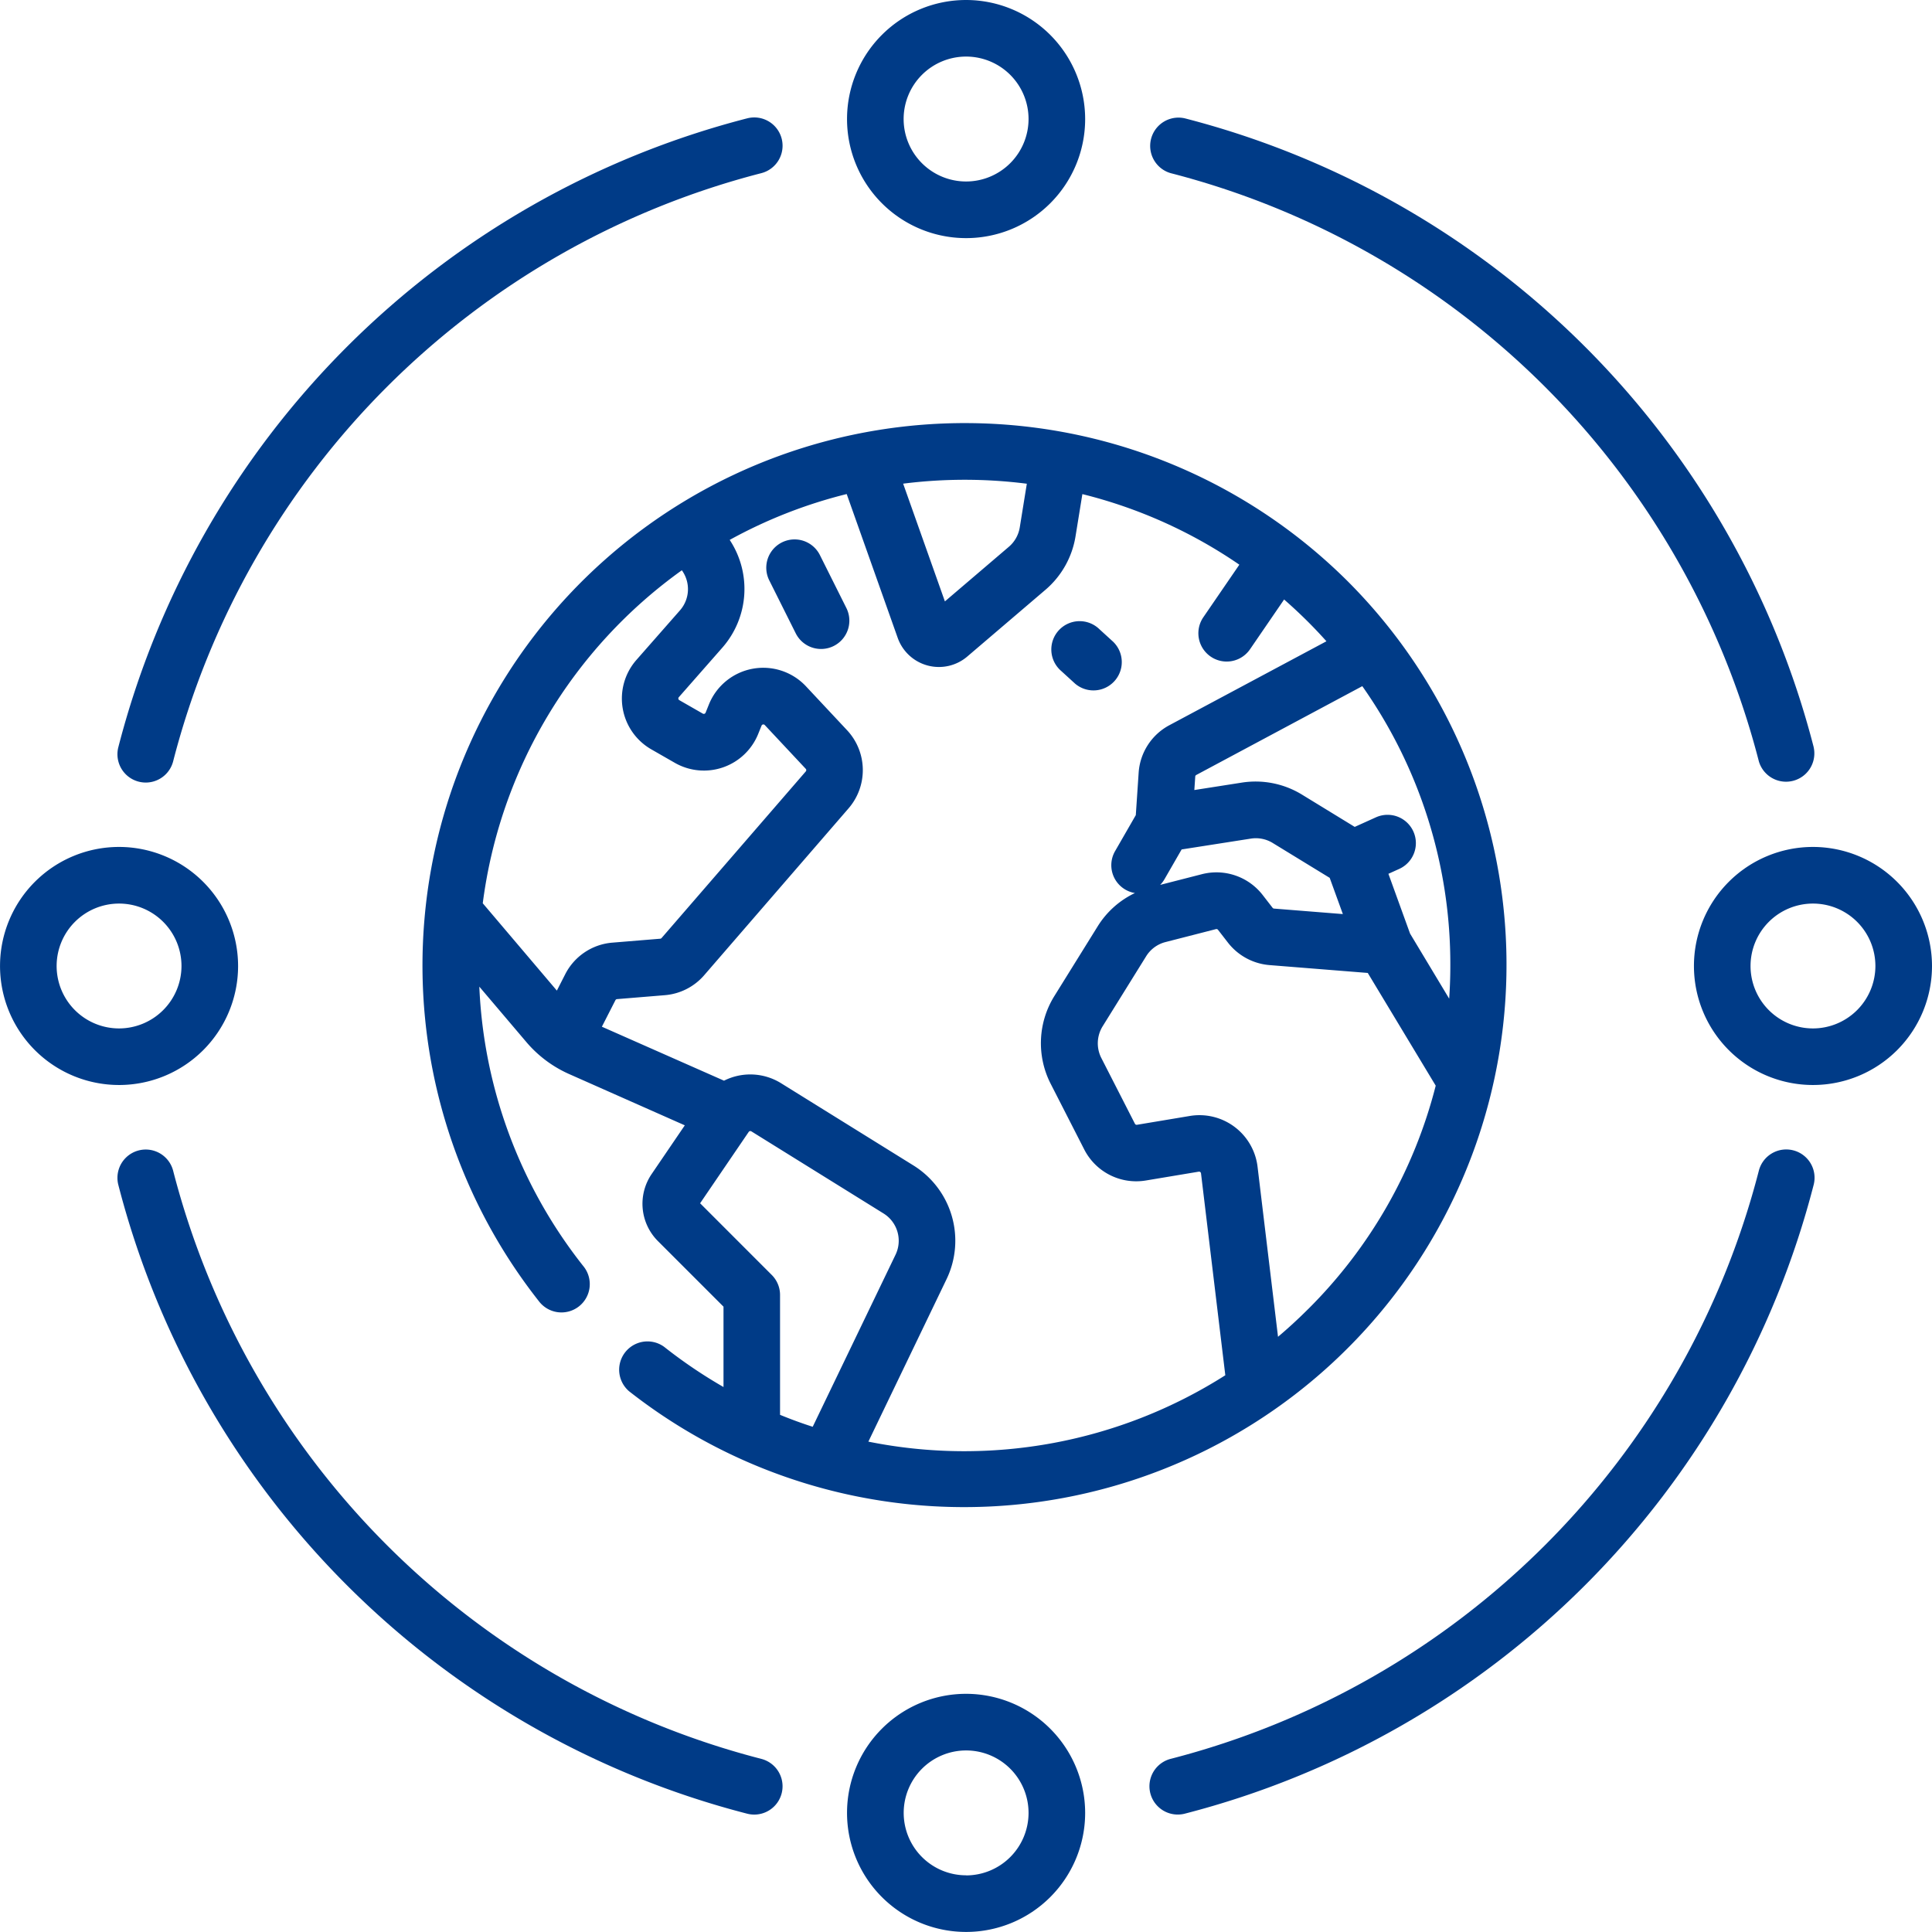
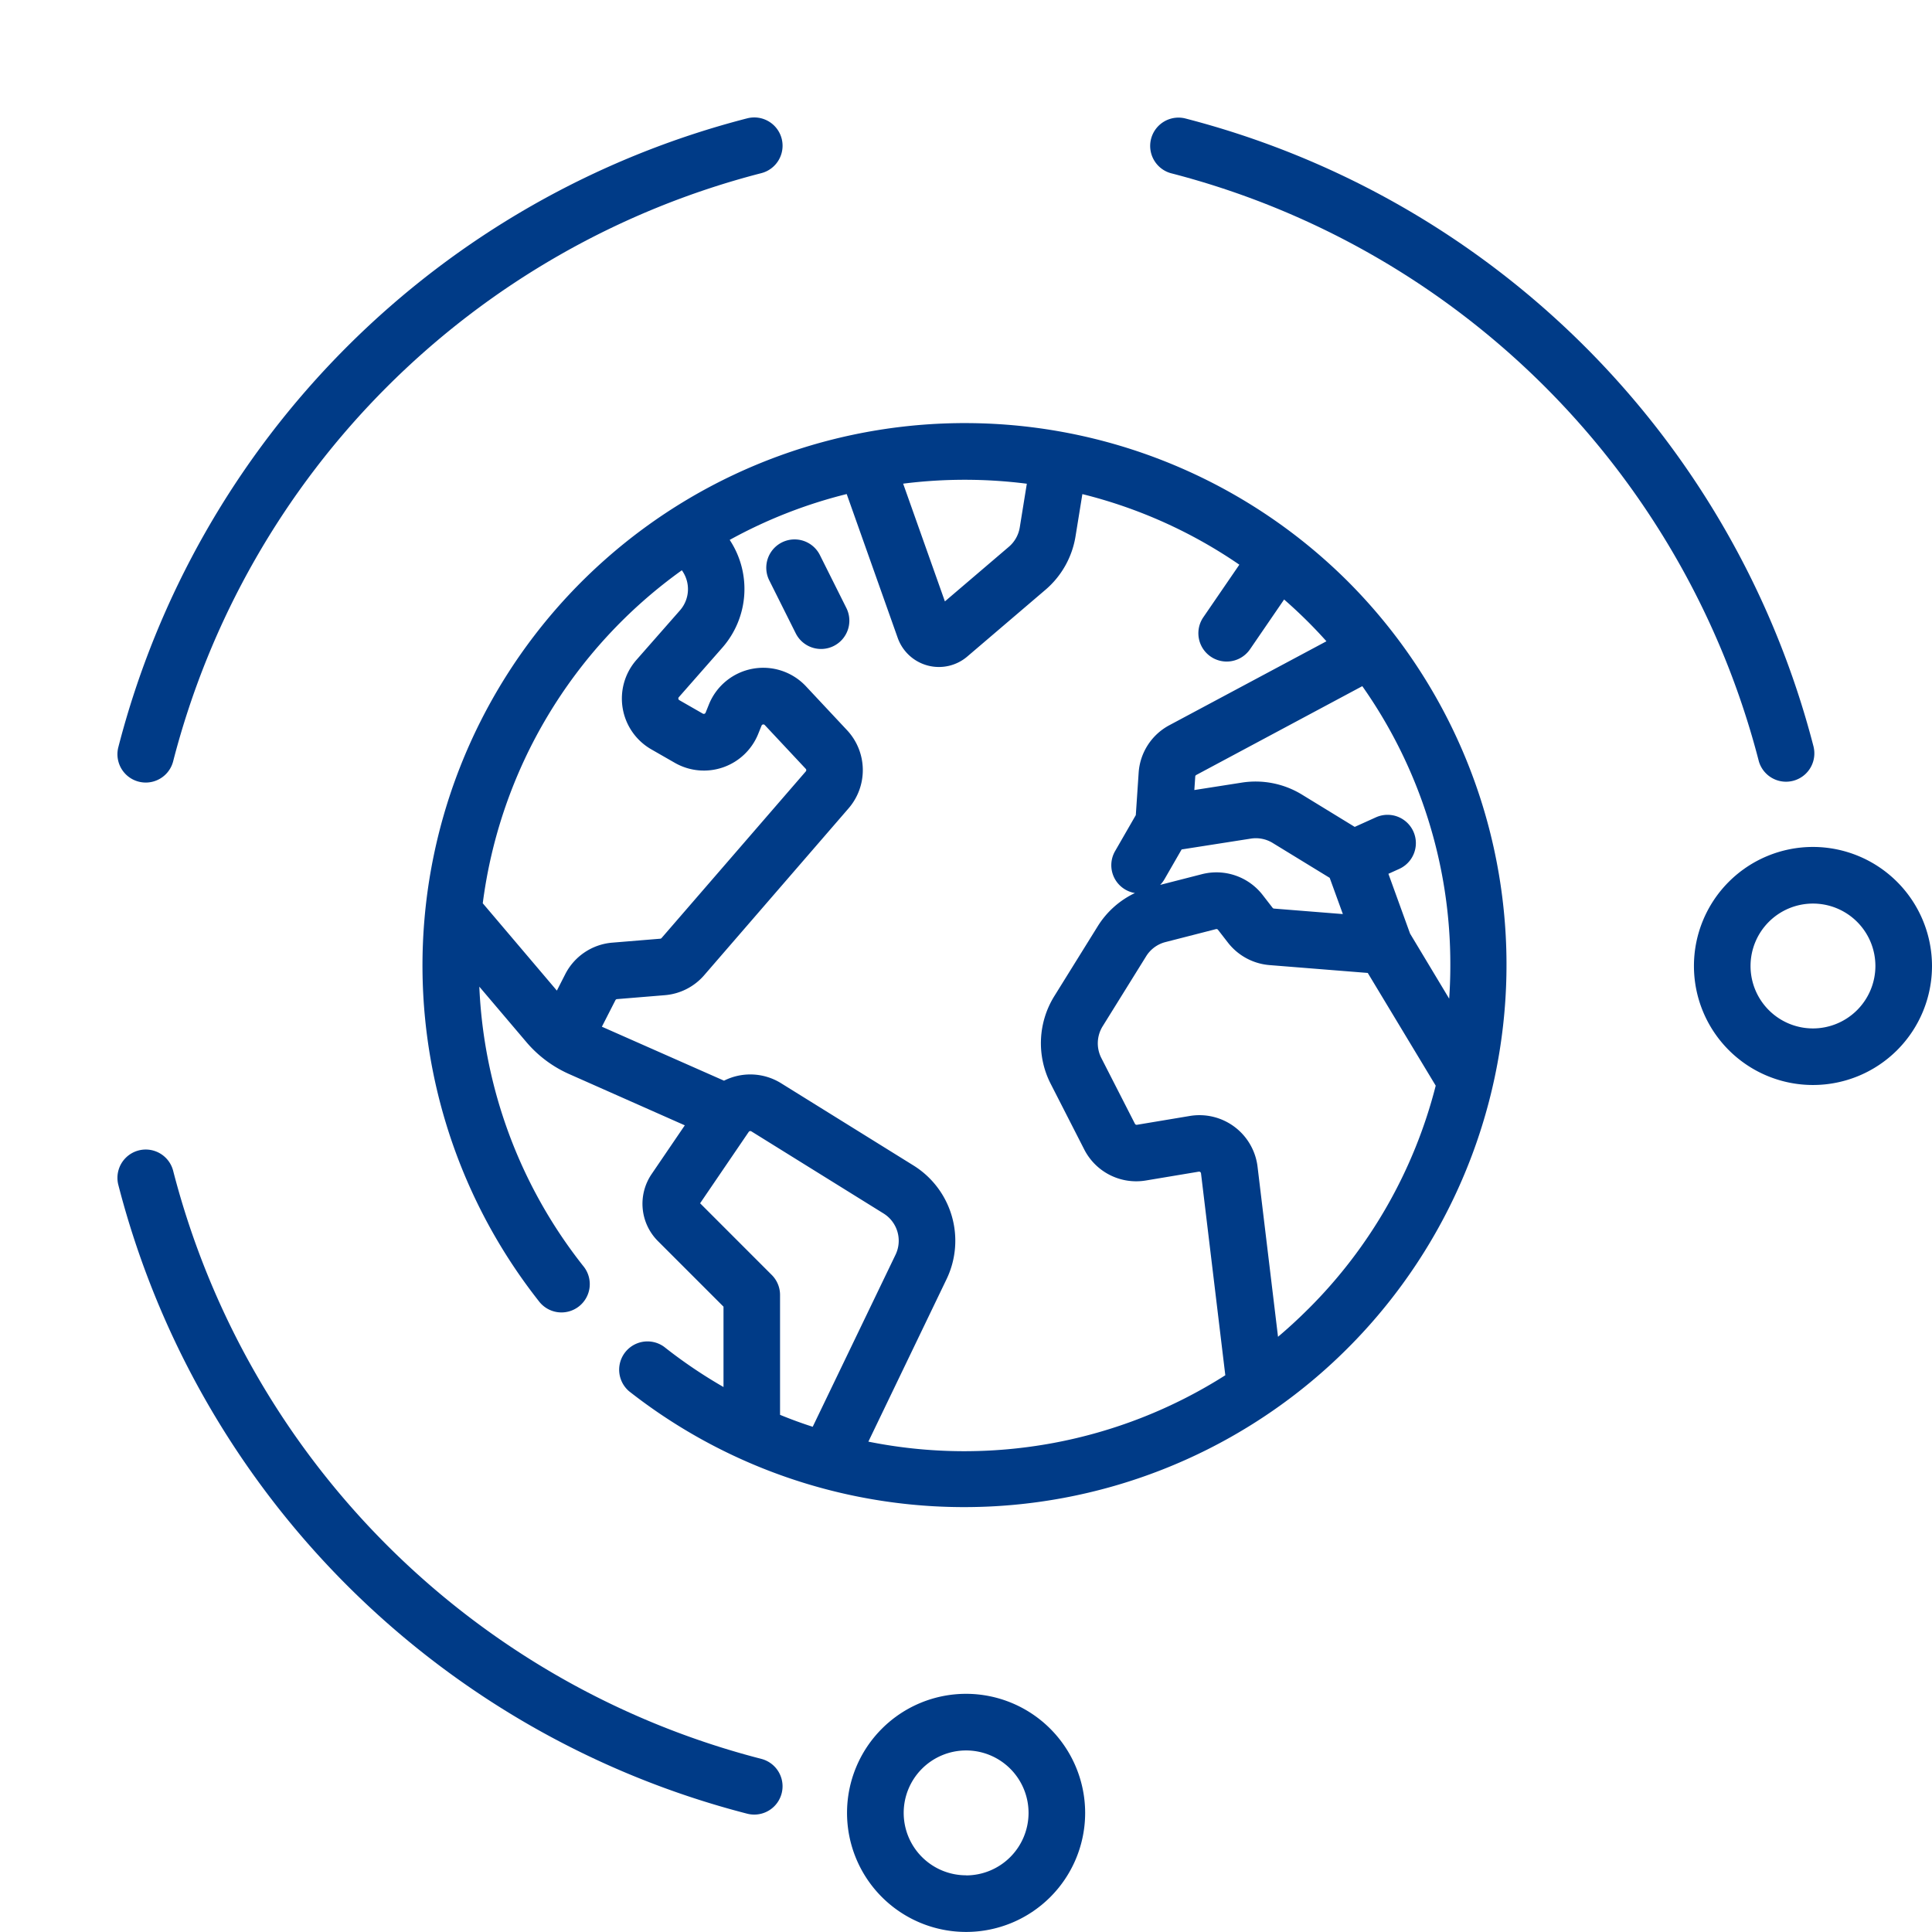
<svg xmlns="http://www.w3.org/2000/svg" id="_003" data-name="003" width="64" height="64" viewBox="0 0 64 64">
  <g id="Group_75022" data-name="Group 75022" transform="translate(28.056)">
    <g id="Group_75021" data-name="Group 75021">
-       <path id="Path_92127" data-name="Path 92127" d="M228.4,0a3.944,3.944,0,1,0,3.943,3.944A3.948,3.948,0,0,0,228.4,0Zm0,6.012a2.069,2.069,0,1,1,2.068-2.069A2.071,2.071,0,0,1,228.4,6.012Z" transform="translate(-224.452)" fill="#003b87" />
-     </g>
+       </g>
  </g>
  <g id="Group_75024" data-name="Group 75024" transform="translate(0 28.056)">
    <g id="Group_75023" data-name="Group 75023">
-       <path id="Path_92128" data-name="Path 92128" d="M3.944,224.452A3.943,3.943,0,1,0,7.887,228.4,3.948,3.948,0,0,0,3.944,224.452Zm0,6.012A2.068,2.068,0,1,1,6.012,228.4,2.071,2.071,0,0,1,3.944,230.464Z" transform="translate(0 -224.452)" fill="#003b87" />
-     </g>
+       </g>
  </g>
  <g id="Group_75026" data-name="Group 75026" transform="translate(56.113 28.056)">
    <g id="Group_75025" data-name="Group 75025">
      <path id="Path_92129" data-name="Path 92129" d="M452.847,224.452a3.943,3.943,0,1,0,3.944,3.943A3.948,3.948,0,0,0,452.847,224.452Zm0,6.012a2.068,2.068,0,1,1,2.069-2.068A2.071,2.071,0,0,1,452.847,230.464Z" transform="translate(-448.904 -224.452)" fill="#003b87" />
    </g>
  </g>
  <g id="Group_75028" data-name="Group 75028" transform="translate(28.056 56.113)">
    <g id="Group_75027" data-name="Group 75027">
      <path id="Path_92130" data-name="Path 92130" d="M228.4,448.9a3.944,3.944,0,1,0,3.943,3.944A3.948,3.948,0,0,0,228.4,448.9Zm0,6.012a2.068,2.068,0,1,1,2.068-2.069A2.071,2.071,0,0,1,228.4,454.915Z" transform="translate(-224.452 -448.903)" fill="#003b87" />
    </g>
  </g>
  <g id="Group_75030" data-name="Group 75030" transform="translate(38.077 3.89)">
    <g id="Group_75029" data-name="Group 75029">
      <path id="Path_92131" data-name="Path 92131" d="M326.617,51.978a28.97,28.97,0,0,0-20.832-20.831.938.938,0,0,0-.468,1.816A27.1,27.1,0,0,1,324.8,52.446a.938.938,0,0,0,1.816-.467Z" transform="translate(-304.613 -31.117)" fill="#003b87" />
    </g>
  </g>
  <g id="Group_75032" data-name="Group 75032" transform="translate(3.89 3.89)">
    <g id="Group_75031" data-name="Group 75031">
      <path id="Path_92132" data-name="Path 92132" d="M53.122,31.822a.938.938,0,0,0-1.142-.674A28.97,28.97,0,0,0,31.148,51.98a.937.937,0,1,0,1.816.467A27.1,27.1,0,0,1,52.448,32.964.938.938,0,0,0,53.122,31.822Z" transform="translate(-31.118 -31.118)" fill="#003b87" />
    </g>
  </g>
  <g id="Group_75034" data-name="Group 75034" transform="translate(3.89 38.079)">
    <g id="Group_75033" data-name="Group 75033">
      <path id="Path_92133" data-name="Path 92133" d="M52.453,324.821a27.1,27.1,0,0,1-19.484-19.481.937.937,0,0,0-1.816.467,28.97,28.97,0,0,0,20.832,20.83.937.937,0,1,0,.467-1.816Z" transform="translate(-31.123 -304.635)" fill="#003b87" />
    </g>
  </g>
  <g id="Group_75036" data-name="Group 75036" transform="translate(38.077 38.077)">
    <g id="Group_75035" data-name="Group 75035">
-       <path id="Path_92134" data-name="Path 92134" d="M325.943,304.643a.937.937,0,0,0-1.142.674A27.1,27.1,0,0,1,305.318,324.8a.937.937,0,1,0,.467,1.816,28.97,28.97,0,0,0,20.832-20.832A.937.937,0,0,0,325.943,304.643Z" transform="translate(-304.614 -304.613)" fill="#003b87" />
-     </g>
+       </g>
  </g>
  <g id="Group_75038" data-name="Group 75038" transform="translate(25.384 17.869)">
    <g id="Group_75037" data-name="Group 75037">
      <path id="Path_92135" data-name="Path 92135" d="M205.726,145.224l-.877-1.754a.937.937,0,1,0-1.677.839l.877,1.754a.937.937,0,0,0,1.677-.839Z" transform="translate(-203.073 -142.952)" fill="#003b87" />
    </g>
  </g>
  <g id="Group_75040" data-name="Group 75040" transform="translate(34.847 20.597)">
    <g id="Group_75039" data-name="Group 75039">
-       <path id="Path_92136" data-name="Path 92136" d="M280.8,165.442l-.457-.417a.938.938,0,1,0-1.264,1.385l.458.418a.938.938,0,0,0,1.264-1.385Z" transform="translate(-278.772 -164.78)" fill="#003b87" />
-     </g>
+       </g>
  </g>
  <g id="Group_75042" data-name="Group 75042" transform="translate(13.985 14.018)">
    <g id="Group_75041" data-name="Group 75041">
      <path id="Path_92137" data-name="Path 92137" d="M142.558,117.4a17.967,17.967,0,0,0-26.815,23.826.938.938,0,1,0,1.472-1.162,16.019,16.019,0,0,1-3.442-9.254l1.562,1.84a3.966,3.966,0,0,0,1.41,1.054l3.835,1.7-1.1,1.616a1.748,1.748,0,0,0,.208,2.217l2.174,2.174v2.662a16.176,16.176,0,0,1-1.966-1.331.938.938,0,0,0-1.162,1.471A17.967,17.967,0,0,0,142.558,117.4ZM131.91,114.15l-.234,1.447a1.067,1.067,0,0,1-.36.641l-2.12,1.81-1.383-3.9A16.238,16.238,0,0,1,131.91,114.15Zm-15.295,16.256-.273.535-2.455-2.893a16.093,16.093,0,0,1,6.595-11.031,1.065,1.065,0,0,1-.063,1.329l-1.441,1.64a1.94,1.94,0,0,0,.492,2.963l.778.446a1.939,1.939,0,0,0,2.764-.958l.11-.273a.065.065,0,0,1,.107-.02l1.358,1.451a.064.064,0,0,1,0,.086L119.81,129.2a.064.064,0,0,1-.044.022l-1.582.13A1.927,1.927,0,0,0,116.615,130.406Zm7.12,14.588v-3.971a.937.937,0,0,0-.275-.663l-2.373-2.374,1.61-2.364a.065.065,0,0,1,.087-.019l4.377,2.719a1.065,1.065,0,0,1,.4,1.368l-2.744,5.7Q124.27,145.214,123.735,144.994Zm2.926.888,2.588-5.378a2.937,2.937,0,0,0-1.1-3.774l-4.377-2.719a1.934,1.934,0,0,0-1.893-.086l-4.046-1.788.449-.879a.065.065,0,0,1,.052-.035l1.582-.13a1.929,1.929,0,0,0,1.308-.664l4.778-5.522a1.936,1.936,0,0,0-.05-2.595l-1.358-1.451a1.94,1.94,0,0,0-3.215.6l-.11.273a.065.065,0,0,1-.092.032l-.778-.446a.064.064,0,0,1-.016-.1l1.441-1.64a2.947,2.947,0,0,0,.243-3.569,16.015,16.015,0,0,1,3.876-1.519l1.69,4.765a1.448,1.448,0,0,0,2.305.617l2.592-2.213a2.945,2.945,0,0,0,.993-1.767l.227-1.4a15.99,15.99,0,0,1,5.2,2.338l-1.193,1.741a.937.937,0,1,0,1.547,1.06l1.129-1.648q.405.354.792.739.315.315.61.645l-5.2,2.779a1.928,1.928,0,0,0-1.021,1.58l-.094,1.4-.685,1.19a.934.934,0,0,0,.656,1.391,2.926,2.926,0,0,0-1.232,1.1l-1.442,2.321a2.957,2.957,0,0,0-.121,2.89l1.114,2.18a1.933,1.933,0,0,0,2.046,1.031l1.749-.292a.065.065,0,0,1,.075.056l.805,6.688A16.109,16.109,0,0,1,126.661,145.882Zm10.377-19.617,2.294-.359a1.068,1.068,0,0,1,.722.144l1.889,1.156.436,1.2-2.281-.182a.065.065,0,0,1-.046-.025l-.328-.423a1.938,1.938,0,0,0-2.016-.691l-1.381.354a.936.936,0,0,0,.142-.186Zm4.193,15.224q-.485.485-1,.92l-.678-5.634a1.939,1.939,0,0,0-2.245-1.681l-1.749.292a.064.064,0,0,1-.068-.034l-1.114-2.18a1.072,1.072,0,0,1,.044-1.048l1.442-2.321a1.062,1.062,0,0,1,.641-.47l1.672-.429a.064.064,0,0,1,.067.023l.328.423a1.943,1.943,0,0,0,1.379.746l3.254.26,2.251,3.734A16,16,0,0,1,141.232,141.489Zm3.374-12.437-.717-1.98.36-.163a.937.937,0,1,0-.776-1.707l-.7.316-1.745-1.068a2.945,2.945,0,0,0-1.99-.4l-1.578.247.03-.446a.064.064,0,0,1,.034-.053l5.5-2.942a15.98,15.98,0,0,1,2.916,9.247q0,.555-.038,1.105Z" transform="translate(-111.88 -112.144)" fill="#003b87" />
    </g>
  </g>
</svg>